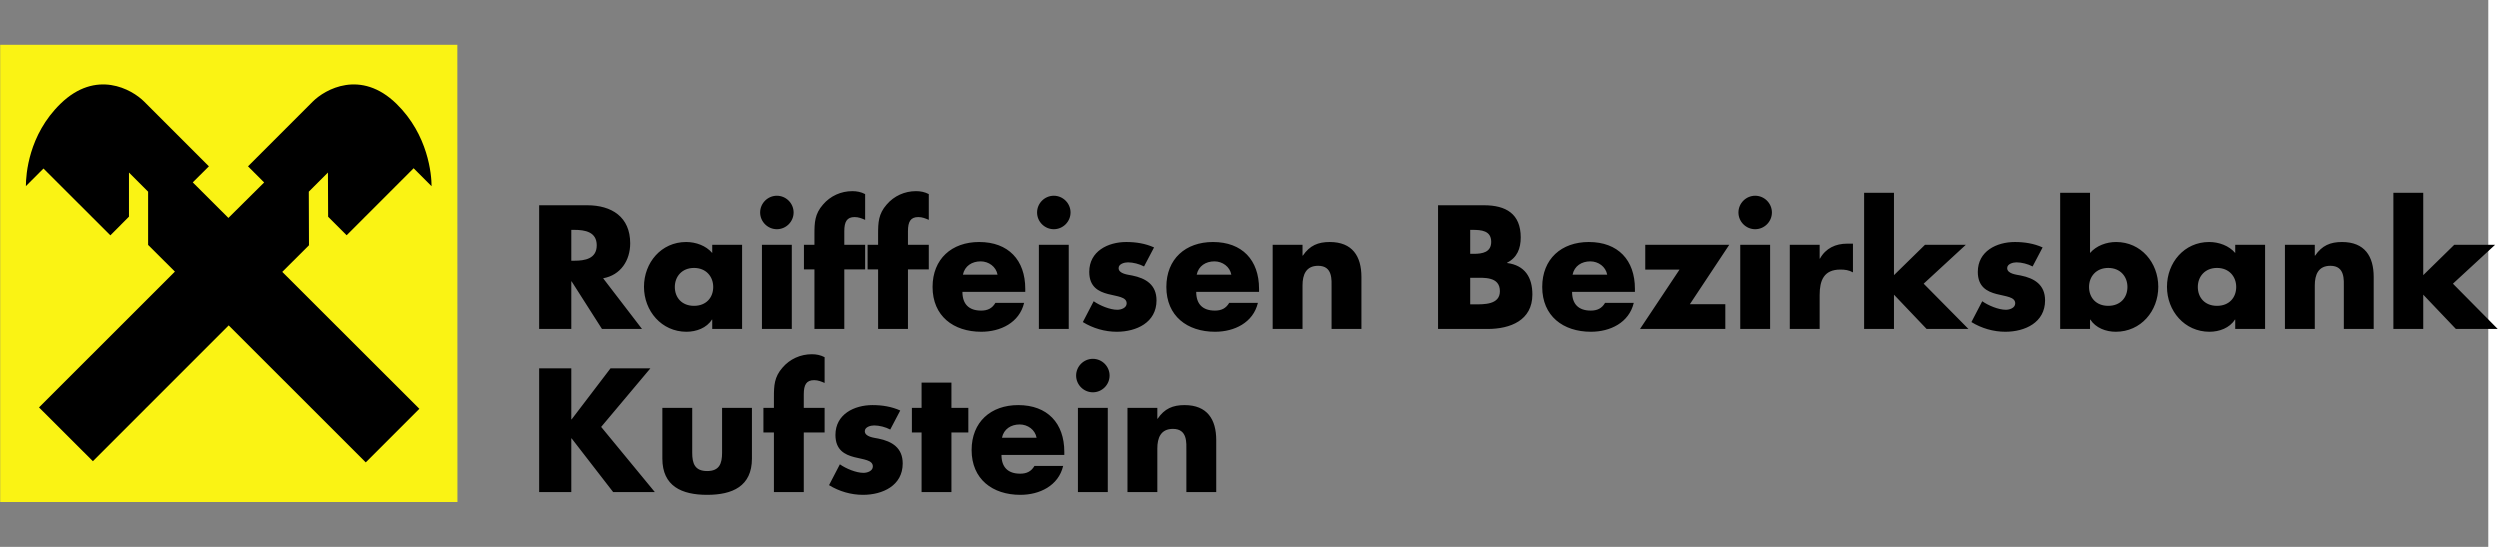
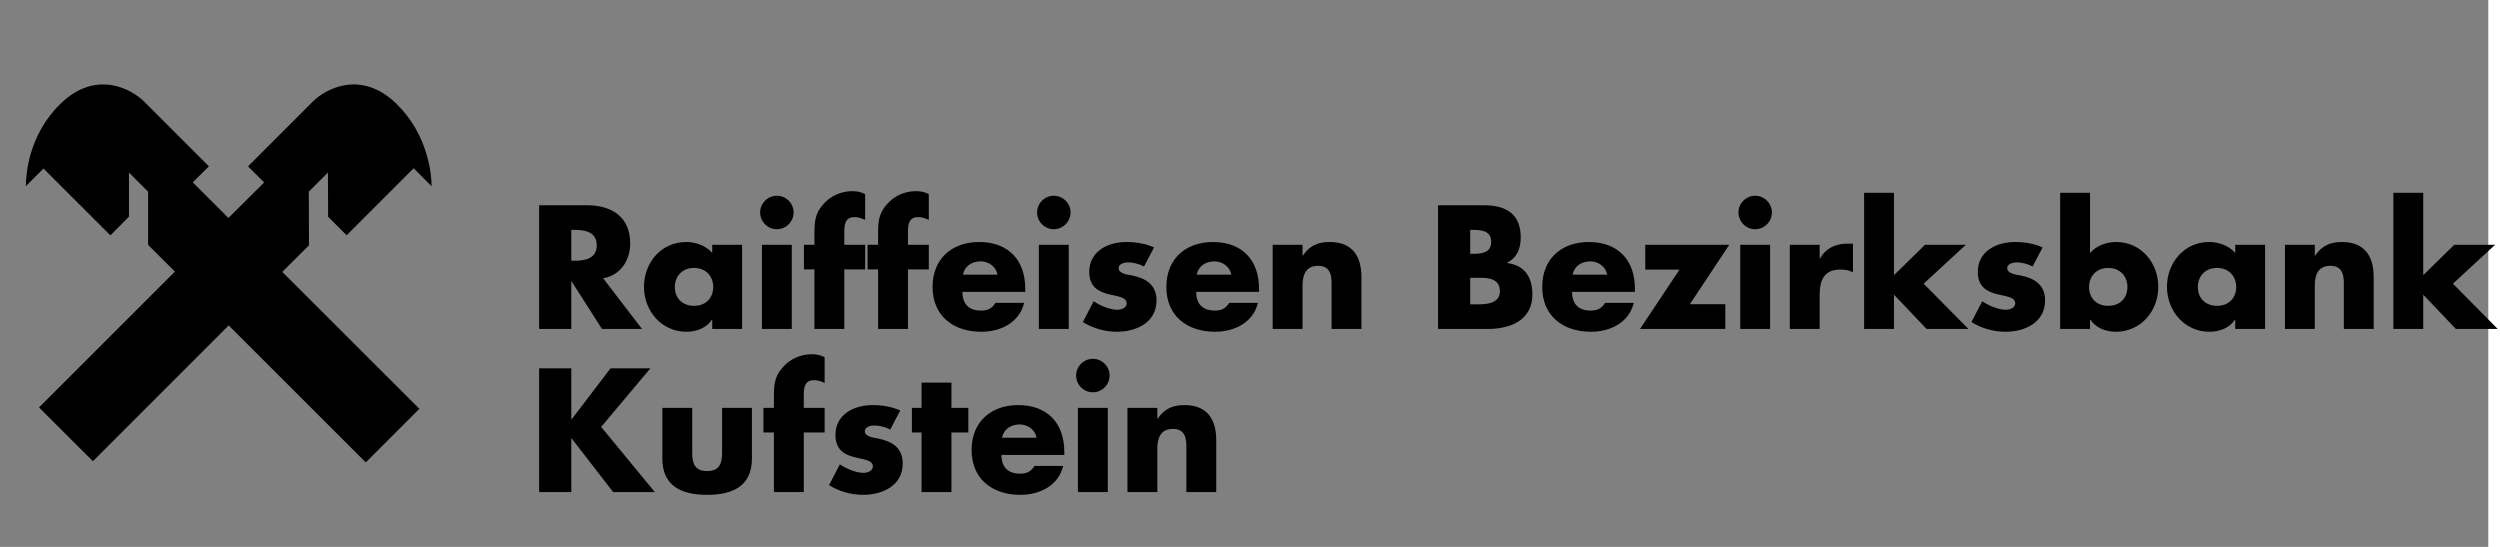
<svg xmlns="http://www.w3.org/2000/svg" width="160" height="35" preserveAspectRatio="xMinYMin meet" viewBox="0 0 273 60" version="1.0" fill-rule="evenodd">
  <rect x="0" y="0" width="273" height="60" fill="#808080" stroke="none" />
  <title>...</title>
  <desc>...</desc>
  <g id="group" transform="scale(1,-1) translate(0,-60)" clip="0 0 273 60">
    <g transform="">
      <g transform=" matrix(1,0,0,-1,0,60)">
        <g transform="">
          <g transform="">
            <path d="M 66.172 30.53 L 70.438 36.092 L 66.046 36.092 L 62.716 30.872 L 62.68 30.872 L 62.68 36.092 L 59.152 36.092 L 59.152 22.52 L 64.426 22.52 C 67.108 22.52 69.142 23.798 69.142 26.696 C 69.142 28.568 68.098 30.188 66.172 30.53 Z M 62.68 25.22 L 62.68 28.604 L 63.022 28.604 C 64.174 28.604 65.47 28.388 65.47 26.912 C 65.47 25.436 64.174 25.22 63.022 25.22 L 62.68 25.22 Z M 76.144 29.396 C 74.812 29.396 74.038 30.35 74.038 31.484 C 74.038 32.654 74.812 33.554 76.144 33.554 C 77.476 33.554 78.25 32.654 78.25 31.484 C 78.25 30.35 77.476 29.396 76.144 29.396 Z M 81.418 26.858 L 81.418 36.092 L 78.142 36.092 L 78.142 35.066 L 78.106 35.066 C 77.53 35.984 76.396 36.398 75.316 36.398 C 72.58 36.398 70.654 34.112 70.654 31.466 C 70.654 28.82 72.544 26.552 75.28 26.552 C 76.342 26.552 77.458 26.948 78.142 27.758 L 78.142 26.858 L 81.418 26.858 Z M 86.872 26.858 L 86.872 36.092 L 83.596 36.092 L 83.596 26.858 L 86.872 26.858 Z M 85.234 21.476 C 86.242 21.476 87.07 22.304 87.07 23.312 C 87.07 24.32 86.242 25.148 85.234 25.148 C 84.226 25.148 83.398 24.32 83.398 23.312 C 83.398 22.304 84.226 21.476 85.234 21.476 Z M 92.632 29.558 L 92.632 36.092 L 89.356 36.092 L 89.356 29.558 L 88.204 29.558 L 88.204 26.858 L 89.356 26.858 L 89.356 25.688 C 89.356 24.41 89.392 23.474 90.292 22.448 C 91.102 21.494 92.272 20.972 93.514 20.972 C 94.018 20.972 94.468 21.062 94.918 21.296 L 94.918 24.122 C 94.54 23.96 94.198 23.816 93.766 23.816 C 92.92 23.816 92.632 24.32 92.632 25.364 L 92.632 26.858 L 94.918 26.858 L 94.918 29.558 L 92.632 29.558 Z M 99.616 29.558 L 99.616 36.092 L 96.34 36.092 L 96.34 29.558 L 95.188 29.558 L 95.188 26.858 L 96.34 26.858 L 96.34 25.688 C 96.34 24.41 96.376 23.474 97.276 22.448 C 98.086 21.494 99.256 20.972 100.498 20.972 C 101.002 20.972 101.452 21.062 101.902 21.296 L 101.902 24.122 C 101.524 23.96 101.182 23.816 100.75 23.816 C 99.904 23.816 99.616 24.32 99.616 25.364 L 99.616 26.858 L 101.902 26.858 L 101.902 29.558 L 99.616 29.558 Z M 105.646 30.134 L 109.444 30.134 C 109.282 29.252 108.472 28.676 107.59 28.676 C 106.636 28.676 105.844 29.18 105.646 30.134 Z M 112.486 31.682 L 112.486 32.024 L 105.592 32.024 C 105.592 33.356 106.294 34.076 107.644 34.076 C 108.346 34.076 108.85 33.842 109.21 33.23 L 112.36 33.23 C 111.838 35.408 109.768 36.398 107.662 36.398 C 104.602 36.398 102.316 34.67 102.316 31.484 C 102.316 28.406 104.422 26.552 107.428 26.552 C 110.632 26.552 112.486 28.532 112.486 31.682 Z M 117.256 26.858 L 117.256 36.092 L 113.98 36.092 L 113.98 26.858 L 117.256 26.858 Z M 115.618 21.476 C 116.626 21.476 117.454 22.304 117.454 23.312 C 117.454 24.32 116.626 25.148 115.618 25.148 C 114.61 25.148 113.782 24.32 113.782 23.312 C 113.782 22.304 114.61 21.476 115.618 21.476 Z M 126.616 27.146 L 125.518 29.234 C 125.014 28.964 124.312 28.784 123.754 28.784 C 123.376 28.784 122.728 28.946 122.728 29.414 C 122.728 30.044 123.754 30.134 124.204 30.224 C 125.734 30.53 126.886 31.25 126.886 32.96 C 126.886 35.39 124.672 36.398 122.53 36.398 C 121.216 36.398 119.92 36.02 118.804 35.336 L 119.992 33.05 C 120.658 33.518 121.774 33.986 122.584 33.986 C 122.998 33.986 123.61 33.788 123.61 33.284 C 123.61 32.564 122.584 32.528 121.558 32.258 C 120.532 31.988 119.506 31.484 119.506 29.828 C 119.506 27.56 121.558 26.552 123.574 26.552 C 124.618 26.552 125.662 26.714 126.616 27.146 Z M 131.296 30.134 L 135.094 30.134 C 134.932 29.252 134.122 28.676 133.24 28.676 C 132.286 28.676 131.494 29.18 131.296 30.134 Z M 138.136 31.682 L 138.136 32.024 L 131.242 32.024 C 131.242 33.356 131.944 34.076 133.294 34.076 C 133.996 34.076 134.5 33.842 134.86 33.23 L 138.01 33.23 C 137.488 35.408 135.418 36.398 133.312 36.398 C 130.252 36.398 127.966 34.67 127.966 31.484 C 127.966 28.406 130.072 26.552 133.078 26.552 C 136.282 26.552 138.136 28.532 138.136 31.682 Z M 142.906 26.858 L 142.906 28.046 L 142.942 28.046 C 143.698 26.93 144.616 26.552 145.894 26.552 C 148.378 26.552 149.368 28.118 149.368 30.386 L 149.368 36.092 L 146.092 36.092 L 146.092 31.592 C 146.092 30.71 146.236 29.162 144.616 29.162 C 143.284 29.162 142.906 30.152 142.906 31.304 L 142.906 36.092 L 139.63 36.092 L 139.63 26.858 L 142.906 26.858 Z M 161.302 30.476 L 161.302 33.392 L 161.752 33.392 C 162.796 33.392 164.56 33.446 164.56 31.952 C 164.56 30.314 162.814 30.476 161.662 30.476 L 161.302 30.476 Z M 163.21 36.092 L 157.774 36.092 L 157.774 22.52 L 162.814 22.52 C 165.226 22.52 166.846 23.456 166.846 26.048 C 166.846 27.272 166.45 28.262 165.352 28.82 L 165.352 28.856 C 167.296 29.108 168.124 30.422 168.124 32.312 C 168.124 35.156 165.694 36.092 163.21 36.092 Z M 161.302 25.22 L 161.302 27.848 L 161.698 27.848 C 162.634 27.848 163.606 27.686 163.606 26.534 C 163.606 25.292 162.508 25.22 161.554 25.22 L 161.302 25.22 Z M 172.534 30.134 L 176.332 30.134 C 176.17 29.252 175.36 28.676 174.478 28.676 C 173.524 28.676 172.732 29.18 172.534 30.134 Z M 179.374 31.682 L 179.374 32.024 L 172.48 32.024 C 172.48 33.356 173.182 34.076 174.532 34.076 C 175.234 34.076 175.738 33.842 176.098 33.23 L 179.248 33.23 C 178.726 35.408 176.656 36.398 174.55 36.398 C 171.49 36.398 169.204 34.67 169.204 31.484 C 169.204 28.406 171.31 26.552 174.316 26.552 C 177.52 26.552 179.374 28.532 179.374 31.682 Z M 185.404 33.374 L 189.292 33.374 L 189.292 36.092 L 179.932 36.092 L 184.27 29.576 L 180.508 29.576 L 180.508 26.858 L 189.724 26.858 Z M 194.206 26.858 L 194.206 36.092 L 190.93 36.092 L 190.93 26.858 L 194.206 26.858 Z M 192.568 21.476 C 193.576 21.476 194.404 22.304 194.404 23.312 C 194.404 24.32 193.576 25.148 192.568 25.148 C 191.56 25.148 190.732 24.32 190.732 23.312 C 190.732 22.304 191.56 21.476 192.568 21.476 Z M 199.642 26.858 L 199.642 28.37 L 199.678 28.37 C 200.308 27.236 201.388 26.732 202.666 26.732 L 203.296 26.732 L 203.296 29.882 C 202.846 29.63 202.414 29.576 201.91 29.576 C 200.092 29.576 199.642 30.782 199.642 32.366 L 199.642 36.092 L 196.366 36.092 L 196.366 26.858 L 199.642 26.858 Z M 207.796 21.152 L 207.796 30.188 L 211.198 26.858 L 215.68 26.858 L 211.054 31.124 L 215.968 36.092 L 211.378 36.092 L 207.796 32.33 L 207.796 36.092 L 204.52 36.092 L 204.52 21.152 L 207.796 21.152 Z M 224.104 27.146 L 223.006 29.234 C 222.502 28.964 221.8 28.784 221.242 28.784 C 220.864 28.784 220.216 28.946 220.216 29.414 C 220.216 30.044 221.242 30.134 221.692 30.224 C 223.222 30.53 224.374 31.25 224.374 32.96 C 224.374 35.39 222.16 36.398 220.018 36.398 C 218.704 36.398 217.408 36.02 216.292 35.336 L 217.48 33.05 C 218.146 33.518 219.262 33.986 220.072 33.986 C 220.486 33.986 221.098 33.788 221.098 33.284 C 221.098 32.564 220.072 32.528 219.046 32.258 C 218.02 31.988 216.994 31.484 216.994 29.828 C 216.994 27.56 219.046 26.552 221.062 26.552 C 222.106 26.552 223.15 26.714 224.104 27.146 Z M 226.03 36.092 L 226.03 21.152 L 229.306 21.152 L 229.306 27.758 C 230.008 26.948 231.106 26.552 232.168 26.552 C 234.904 26.552 236.794 28.82 236.794 31.466 C 236.794 34.13 234.886 36.398 232.132 36.398 C 231.052 36.398 229.936 35.984 229.342 35.066 L 229.306 35.066 L 229.306 36.092 L 226.03 36.092 Z M 231.304 29.396 C 229.972 29.396 229.198 30.35 229.198 31.484 C 229.198 32.654 229.972 33.554 231.304 33.554 C 232.636 33.554 233.41 32.654 233.41 31.484 C 233.41 30.35 232.636 29.396 231.304 29.396 Z M 243.238 29.396 C 241.906 29.396 241.132 30.35 241.132 31.484 C 241.132 32.654 241.906 33.554 243.238 33.554 C 244.57 33.554 245.344 32.654 245.344 31.484 C 245.344 30.35 244.57 29.396 243.238 29.396 Z M 248.512 26.858 L 248.512 36.092 L 245.236 36.092 L 245.236 35.066 L 245.2 35.066 C 244.624 35.984 243.49 36.398 242.41 36.398 C 239.674 36.398 237.748 34.112 237.748 31.466 C 237.748 28.82 239.638 26.552 242.374 26.552 C 243.436 26.552 244.552 26.948 245.236 27.758 L 245.236 26.858 L 248.512 26.858 Z M 253.966 26.858 L 253.966 28.046 L 254.002 28.046 C 254.758 26.93 255.676 26.552 256.954 26.552 C 259.438 26.552 260.428 28.118 260.428 30.386 L 260.428 36.092 L 257.152 36.092 L 257.152 31.592 C 257.152 30.71 257.296 29.162 255.676 29.162 C 254.344 29.162 253.966 30.152 253.966 31.304 L 253.966 36.092 L 250.69 36.092 L 250.69 26.858 L 253.966 26.858 Z M 265.864 21.152 L 265.864 30.188 L 269.266 26.858 L 273.748 26.858 L 269.122 31.124 L 274.036 36.092 L 269.446 36.092 L 265.864 32.33 L 265.864 36.092 L 262.588 36.092 L 262.588 21.152 L 265.864 21.152 Z " style="stroke: none; stroke-linecap: butt; stroke-width: 1; fill: rgb(0%,0%,0%); fill-rule: evenodd;" />
          </g>
          <g transform="">
            <path d="M 62.716 46.01 L 66.982 40.412 L 71.356 40.412 L 65.956 46.838 L 71.842 53.984 L 67.27 53.984 L 62.716 48.098 L 62.68 48.098 L 62.68 53.984 L 59.152 53.984 L 59.152 40.412 L 62.68 40.412 L 62.68 46.01 L 62.716 46.01 Z M 72.67 44.75 L 75.946 44.75 L 75.946 49.682 C 75.946 50.852 76.234 51.68 77.584 51.68 C 78.934 51.68 79.222 50.852 79.222 49.682 L 79.222 44.75 L 82.498 44.75 L 82.498 50.312 C 82.498 53.354 80.356 54.29 77.584 54.29 C 74.812 54.29 72.67 53.354 72.67 50.312 L 72.67 44.75 Z M 88.186 47.45 L 88.186 53.984 L 84.91 53.984 L 84.91 47.45 L 83.758 47.45 L 83.758 44.75 L 84.91 44.75 L 84.91 43.58 C 84.91 42.302 84.946 41.366 85.846 40.34 C 86.656 39.386 87.826 38.864 89.068 38.864 C 89.572 38.864 90.022 38.954 90.472 39.188 L 90.472 42.014 C 90.094 41.852 89.752 41.708 89.32 41.708 C 88.474 41.708 88.186 42.212 88.186 43.256 L 88.186 44.75 L 90.472 44.75 L 90.472 47.45 L 88.186 47.45 Z M 98.77 45.038 L 97.672 47.126 C 97.168 46.856 96.466 46.676 95.908 46.676 C 95.53 46.676 94.882 46.838 94.882 47.306 C 94.882 47.936 95.908 48.026 96.358 48.116 C 97.888 48.422 99.04 49.142 99.04 50.852 C 99.04 53.282 96.826 54.29 94.684 54.29 C 93.37 54.29 92.074 53.912 90.958 53.228 L 92.146 50.942 C 92.812 51.41 93.928 51.878 94.738 51.878 C 95.152 51.878 95.764 51.68 95.764 51.176 C 95.764 50.456 94.738 50.42 93.712 50.15 C 92.686 49.88 91.66 49.376 91.66 47.72 C 91.66 45.452 93.712 44.444 95.728 44.444 C 96.772 44.444 97.816 44.606 98.77 45.038 Z M 104.386 47.45 L 104.386 53.984 L 101.11 53.984 L 101.11 47.45 L 100.048 47.45 L 100.048 44.75 L 101.11 44.75 L 101.11 41.978 L 104.386 41.978 L 104.386 44.75 L 106.24 44.75 L 106.24 47.45 L 104.386 47.45 Z M 109.93 48.026 L 113.728 48.026 C 113.566 47.144 112.756 46.568 111.874 46.568 C 110.92 46.568 110.128 47.072 109.93 48.026 Z M 116.77 49.574 L 116.77 49.916 L 109.876 49.916 C 109.876 51.248 110.578 51.968 111.928 51.968 C 112.63 51.968 113.134 51.734 113.494 51.122 L 116.644 51.122 C 116.122 53.3 114.052 54.29 111.946 54.29 C 108.886 54.29 106.6 52.562 106.6 49.376 C 106.6 46.298 108.706 44.444 111.712 44.444 C 114.916 44.444 116.77 46.424 116.77 49.574 Z M 121.54 44.75 L 121.54 53.984 L 118.264 53.984 L 118.264 44.75 L 121.54 44.75 Z M 119.902 39.368 C 120.91 39.368 121.738 40.196 121.738 41.204 C 121.738 42.212 120.91 43.04 119.902 43.04 C 118.894 43.04 118.066 42.212 118.066 41.204 C 118.066 40.196 118.894 39.368 119.902 39.368 Z M 126.976 44.75 L 126.976 45.938 L 127.012 45.938 C 127.768 44.822 128.686 44.444 129.964 44.444 C 132.448 44.444 133.438 46.01 133.438 48.278 L 133.438 53.984 L 130.162 53.984 L 130.162 49.484 C 130.162 48.602 130.306 47.054 128.686 47.054 C 127.354 47.054 126.976 48.044 126.976 49.196 L 126.976 53.984 L 123.7 53.984 L 123.7 44.75 L 126.976 44.75 Z " style="stroke: none; stroke-linecap: butt; stroke-width: 1; fill: rgb(0%,0%,0%); fill-rule: evenodd;" />
          </g>
        </g>
        <g transform="">
-           <polygon points=".1 4.99, 50.1 4.99, 50.11 55, .1 55, .1 4.99" style="stroke: rgb(98%,95%,8%); stroke-linecap: butt; stroke-width: 0.155; fill: rgb(98%,95%,8%); fill-rule: evenodd;" />
-           <polygon points="1.55 6.44, 48.66 6.44, 48.66 53.55, 1.55 53.55, 1.55 6.44" style="stroke: none; stroke-linecap: butt; stroke-width: 1; fill: rgb(98%,95%,8%); fill-rule: evenodd;" />
          <g transform="">
            <path d="M 25.09 35.7 L 40.13 50.73 L 46.01 44.85 L 30.97 29.83 L 33.9 26.91 L 33.88 21.03 L 35.98 18.93 L 36 23.78 L 38.03 25.81 L 45.38 18.46 L 47.35 20.43 C 47.35 19.17 46.99 14.8 43.5 11.39 C 39.58 7.57 35.66 9.8 34.31 11.15 L 27.21 18.25 L 28.98 20.02 L 25.06 23.91 L 21.15 20.01 L 22.92 18.25 L 15.82 11.15 C 14.47 9.8 10.55 7.57 6.63 11.39 C 3.13 14.8 2.84 19.15 2.84 20.42 L 4.77 18.49 L 12.11 25.82 L 14.15 23.77 L 14.15 18.93 L 16.25 21.03 L 16.25 26.87 L 19.19 29.8 L 4.28 44.7 L 10.19 50.6 L 25.09 35.7 L 25.09 35.7 Z " style="stroke: none; stroke-linecap: butt; stroke-width: 1; fill: rgb(0%,0%,0%); fill-rule: evenodd;" />
          </g>
        </g>
      </g>
    </g>
  </g>
</svg>